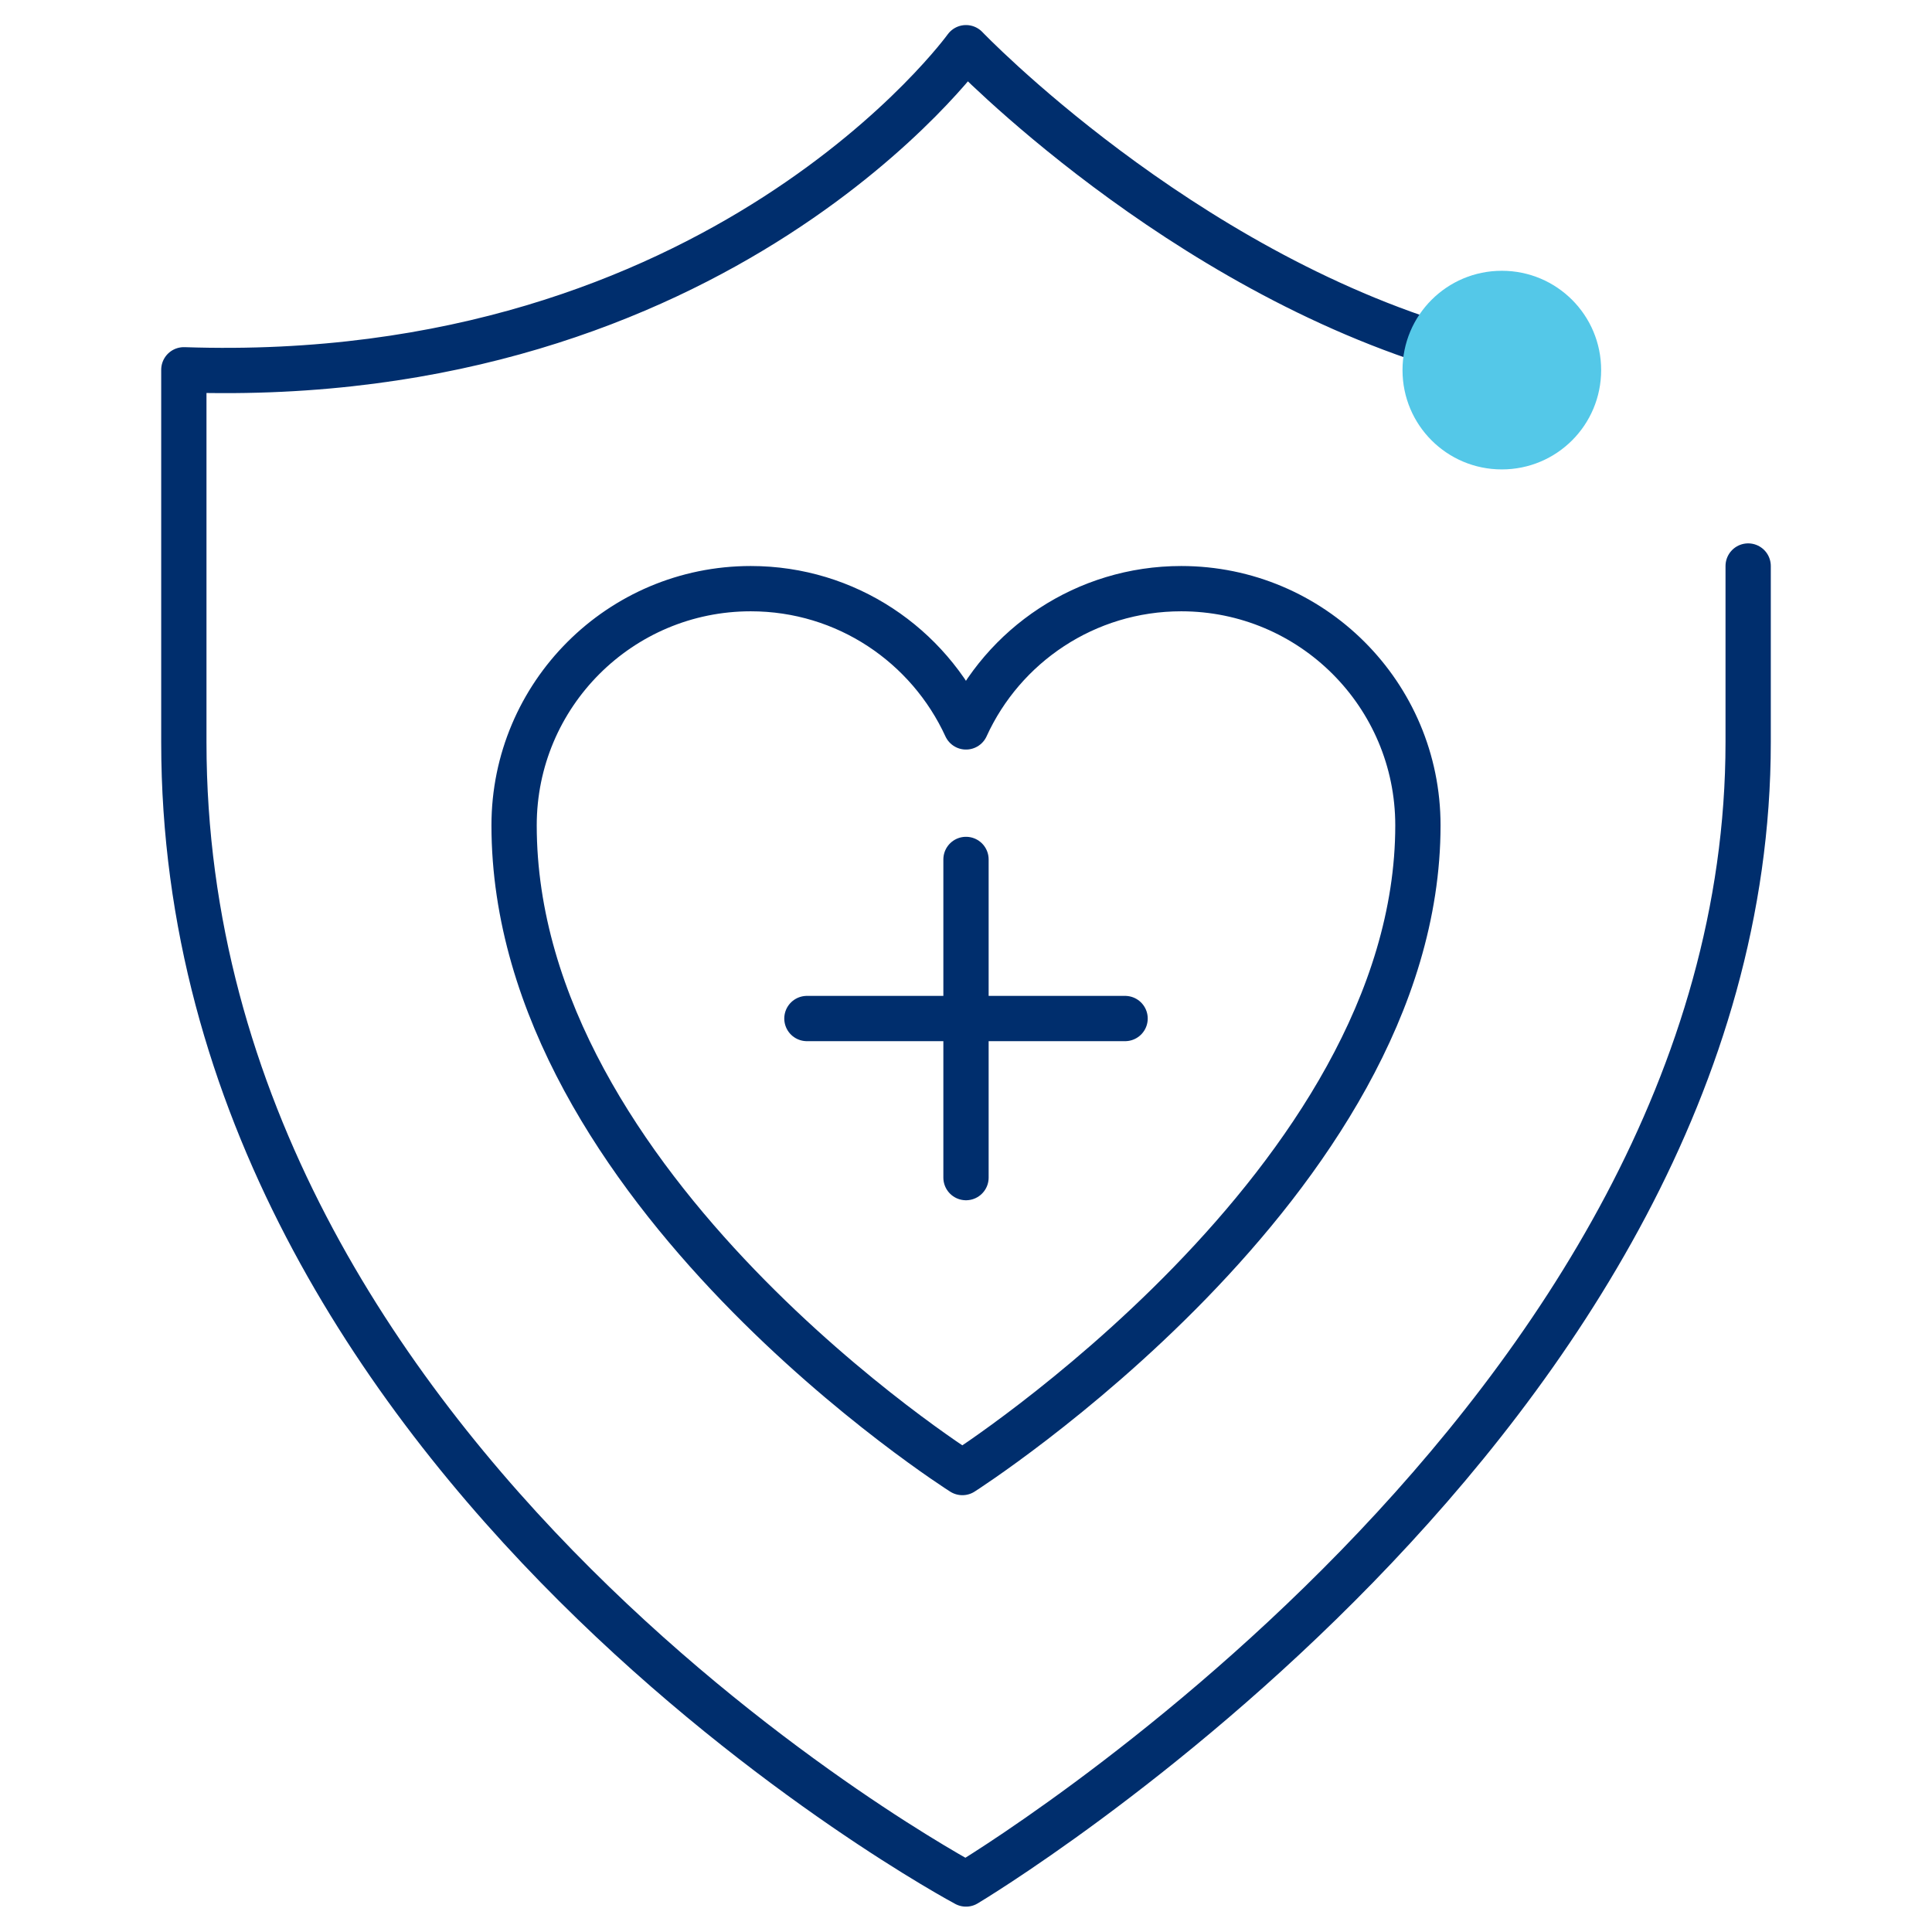
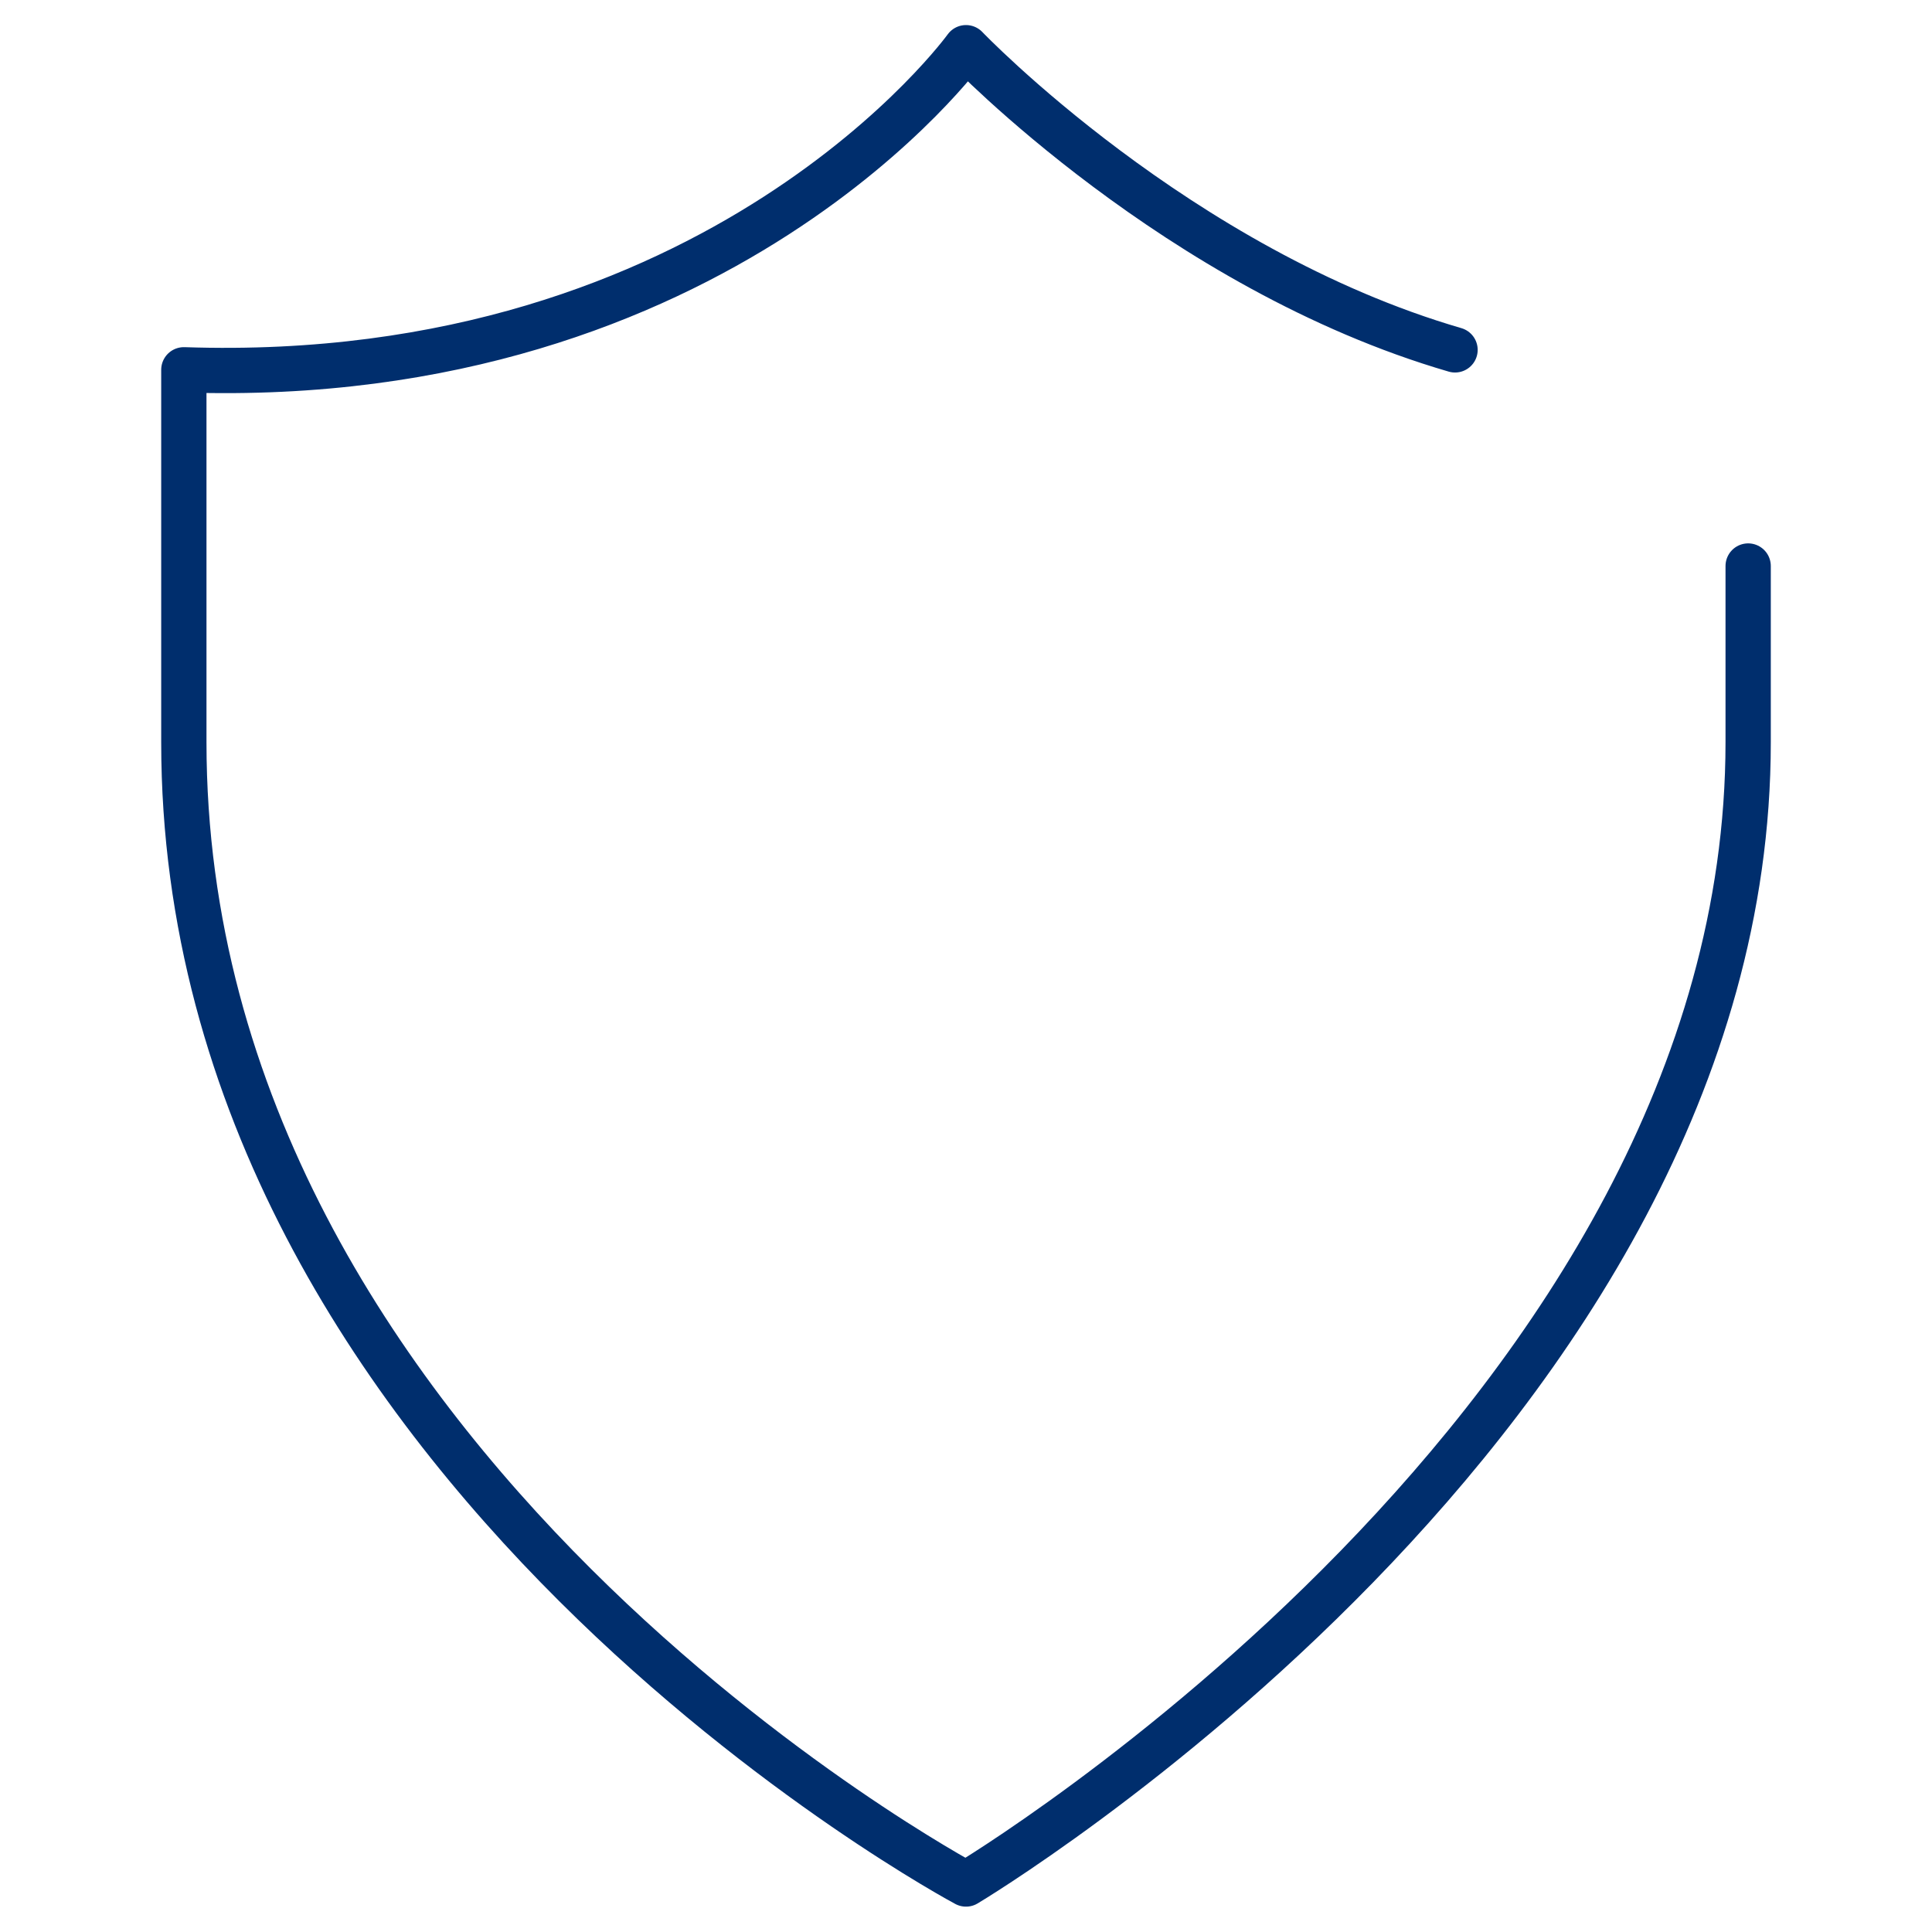
<svg xmlns="http://www.w3.org/2000/svg" id="Layer_1" data-name="Layer 1" viewBox="0 0 64 64">
  <defs>
    <style>
      .cls-1 {
        fill: #54c8e8;
      }

      .cls-2 {
        fill: none;
        stroke: #002e6d;
        stroke-linecap: round;
        stroke-linejoin: round;
        stroke-width: 1.5px;
      }
    </style>
  </defs>
  <g>
    <path class="cls-2" d="M57.91,18.75v5.84c0,22.37-25.91,37.82-25.91,37.82,0,0-25.91-13.82-25.91-37.82v-12.34C23.88,12.85,32,1.58,32,1.58c0,0,7.02,7.34,16.2,10.01" />
-     <path class="cls-2" d="M46.97,27.34c0-4.33-3.51-7.84-7.84-7.84-3.17,0-5.9,1.88-7.13,4.58-1.24-2.7-3.96-4.58-7.13-4.58-4.33,0-7.84,3.51-7.84,7.84,0,12.05,14.85,21.44,14.85,21.44,0,0,15.09-9.63,15.09-21.44Z" />
  </g>
-   <line class="cls-2" x1="32" y1="28.47" x2="32" y2="39.01" />
-   <line class="cls-2" x1="26.73" y1="33.74" x2="37.27" y2="33.74" />
-   <path class="cls-1" d="M53.04,12.26c0,1.82-1.47,3.29-3.29,3.29s-3.29-1.47-3.29-3.29,1.47-3.29,3.29-3.29,3.29,1.47,3.29,3.29" />
</svg>